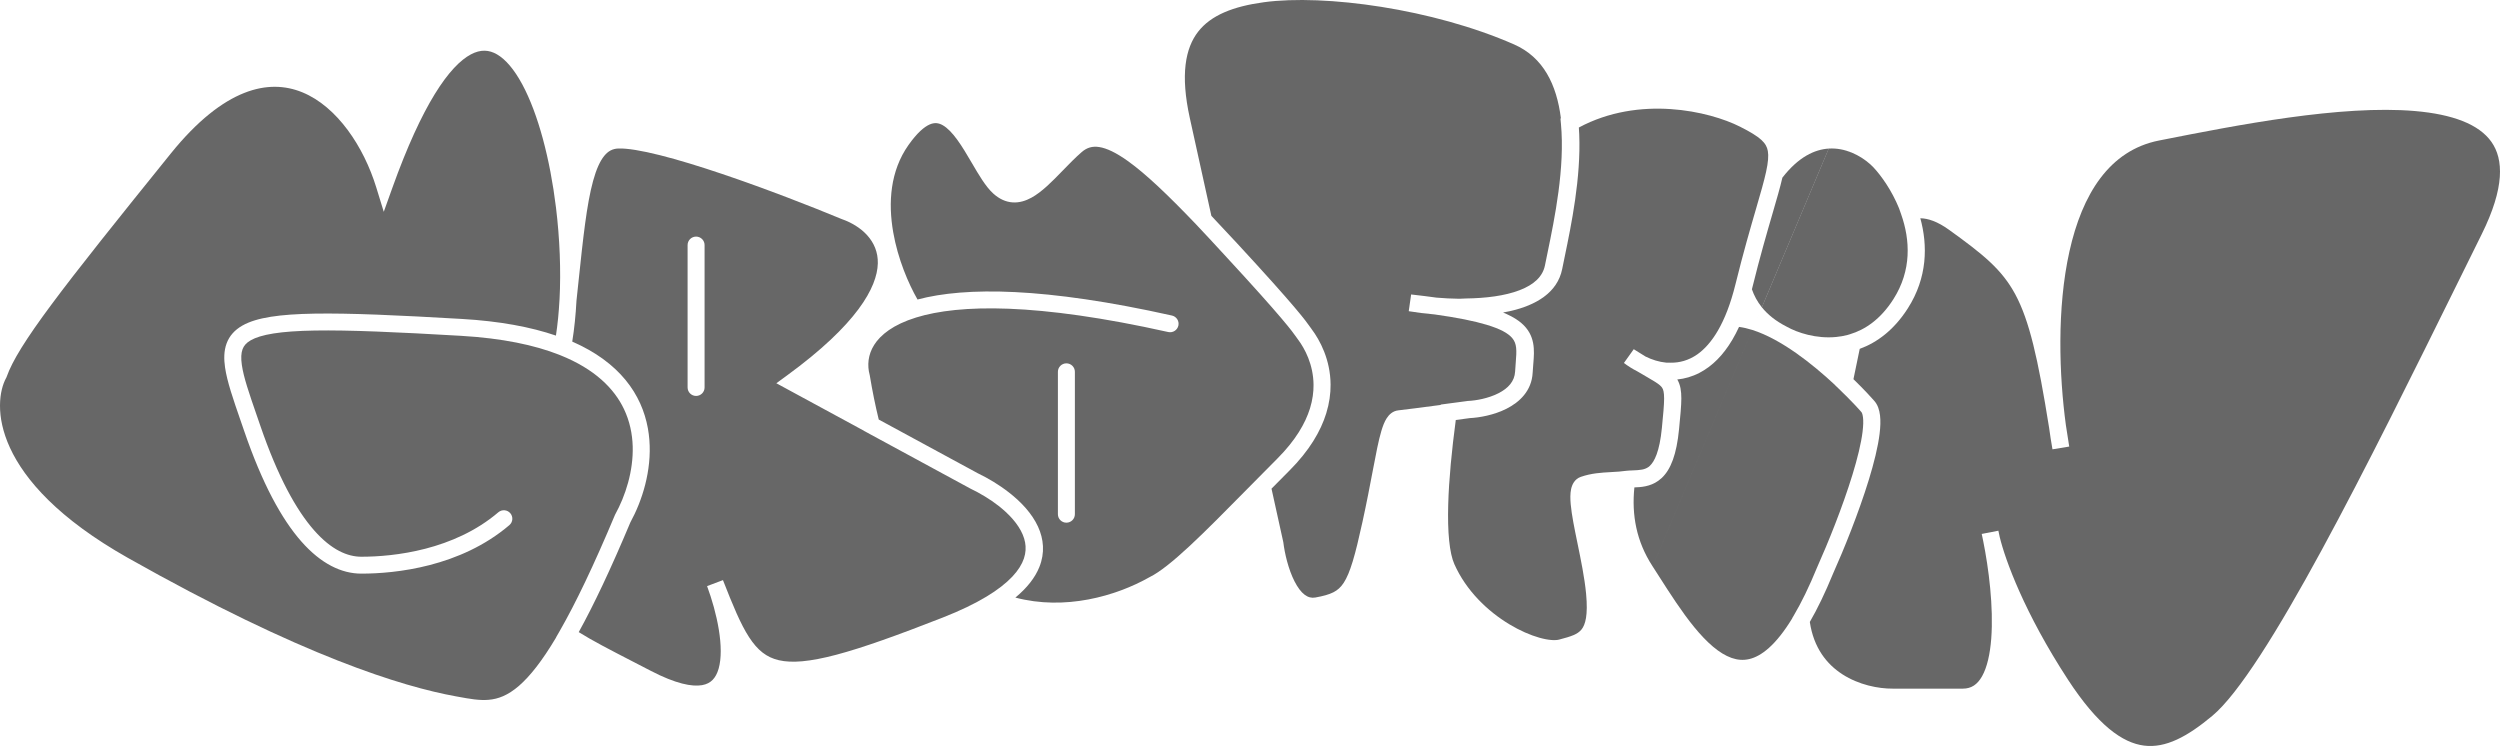
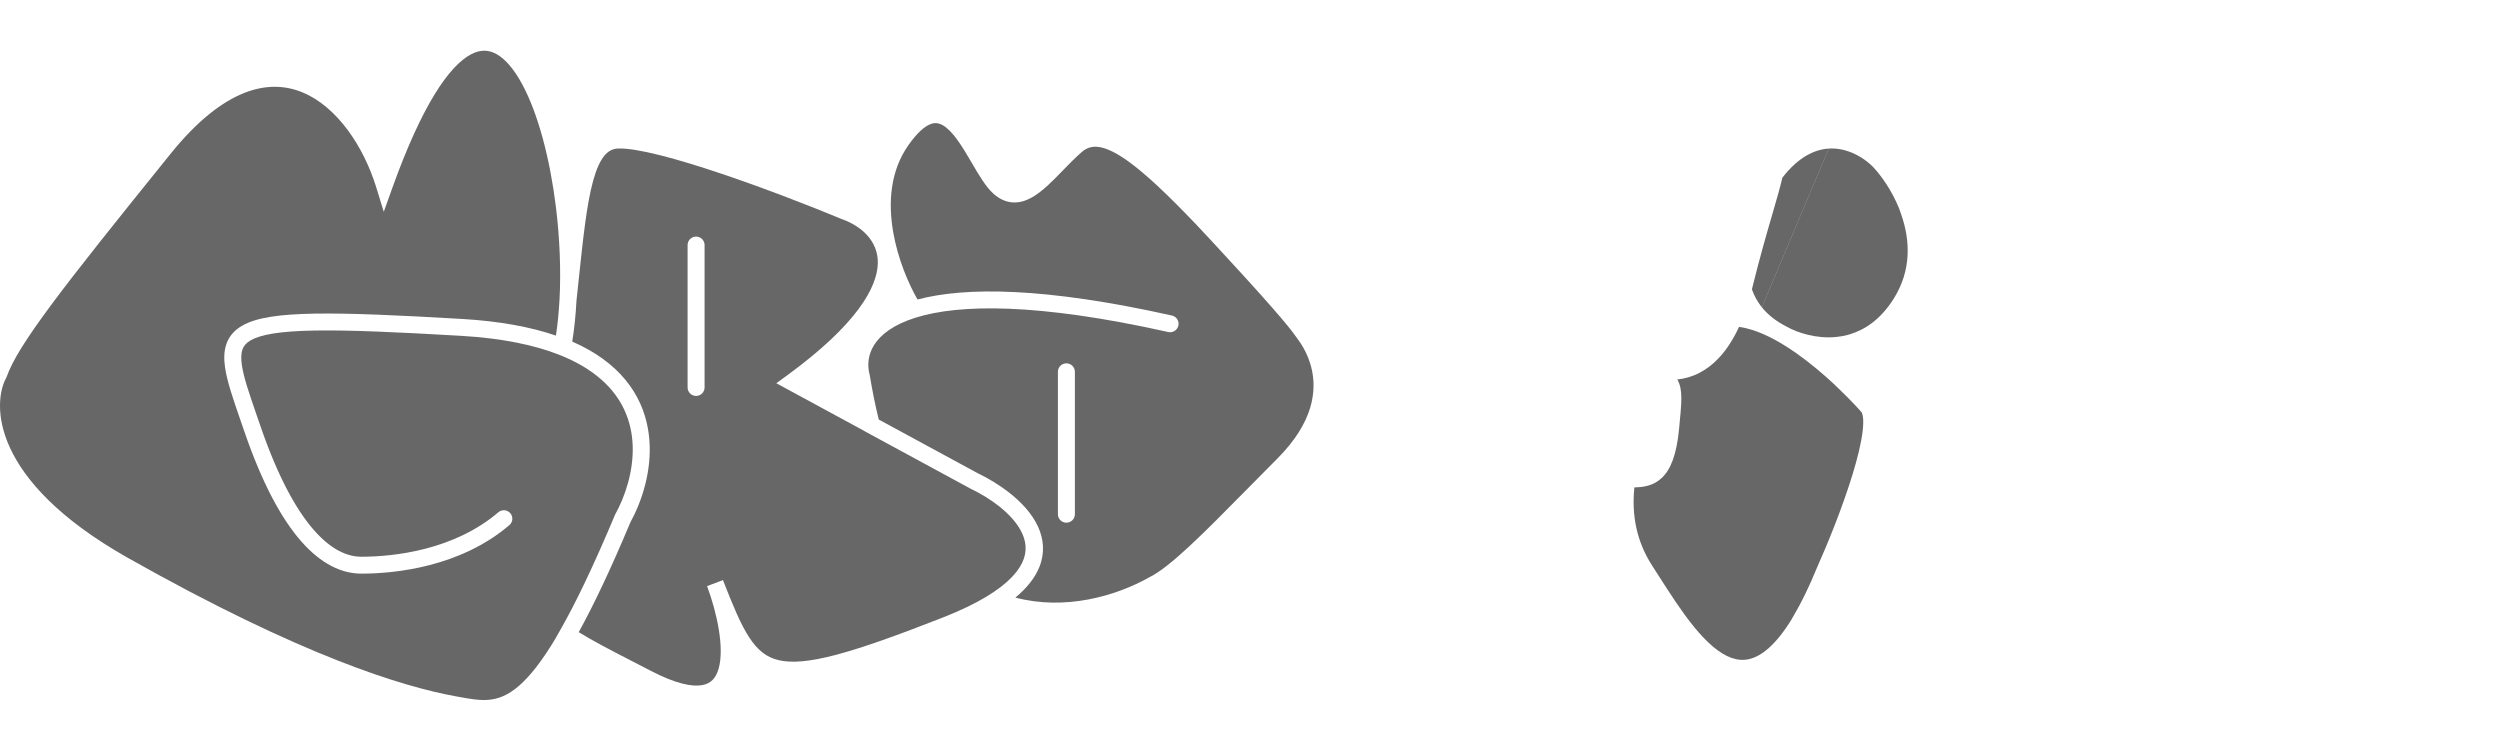
<svg xmlns="http://www.w3.org/2000/svg" width="687" height="205" viewBox="0 0 687 205" fill="none">
  <g filter="url(#filter0_b_90_137)">
-     <path d="M416.07 12.208C393.745 2.405 364.016 -1.648 347.335 0.609C338.932 1.745 332.776 4.158 329.237 8.724C325.737 13.239 324.327 20.489 326.969 32.474L332.886 59.319C335.115 61.663 337.458 64.171 339.922 66.837C356.248 84.498 358.92 88.289 360.09 89.963C360.127 90.017 360.16 90.064 360.191 90.108C360.278 90.231 360.341 90.32 360.403 90.402C362.724 93.483 365.595 98.831 365.644 105.683C365.662 108.175 365.306 110.822 364.448 113.586C362.926 118.521 359.803 123.832 354.343 129.311C352.654 131.006 351.009 132.666 349.41 134.285L352.656 149.011L352.669 149.118C353.038 152.086 354.029 156.402 355.726 159.736C357.513 163.248 359.438 164.563 361.435 164.202C363.665 163.799 365.215 163.369 366.412 162.761C367.542 162.185 368.432 161.41 369.25 160.161C370.105 158.855 370.898 157.003 371.734 154.247C372.568 151.501 373.405 147.991 374.404 143.435C375.569 138.122 376.449 133.487 377.196 129.557L377.224 129.409C378.101 124.795 378.815 121.032 379.602 118.402C379.997 117.081 380.462 115.857 381.081 114.906C381.705 113.947 382.719 112.924 384.272 112.762C385.857 112.596 390.998 111.928 395.907 111.278L395.921 111.172L397.681 110.938C399.773 110.659 401.72 110.398 403.205 110.198L403.308 110.184L403.412 110.18C405.627 110.08 408.972 109.482 411.727 108.09C414.467 106.706 416.213 104.783 416.353 102.096C416.396 101.269 416.461 100.475 416.521 99.746L416.522 99.732C416.81 96.216 416.847 94.457 415.578 92.928C415.052 92.294 414.242 91.635 412.983 90.969C411.87 90.396 410.416 89.816 408.516 89.244C405.15 88.231 400.545 87.288 394.257 86.409C391.636 86.184 389.205 85.867 387.125 85.516L387.777 80.919C390.298 81.202 392.628 81.493 394.78 81.792C396.78 81.961 398.882 82.073 401.009 82.101L402.907 82.019C408.276 81.95 413.522 81.304 417.548 79.763C421.565 78.225 423.947 75.984 424.56 72.906C424.771 71.843 425.01 70.687 425.263 69.462L425.264 69.458C427.23 59.946 430.072 46.103 428.949 34.047L428.813 32.582L428.936 32.509C427.774 23.232 424.104 15.736 416.07 12.208Z" fill="#030303" fill-opacity="0.6" />
-     <path d="M413.046 85.883C413.817 85.746 414.576 85.59 415.318 85.415C421.792 83.888 427.964 80.604 429.299 73.892C429.507 72.848 429.742 71.708 429.997 70.477L430.017 70.377C431.799 61.757 434.461 48.875 433.972 36.937C433.946 36.304 433.911 35.672 433.867 35.041C450.541 26.097 469.714 30.563 478.122 34.794C483.858 37.681 485.413 39.283 485.802 41.506C486.028 42.795 485.903 44.536 485.328 47.19C484.756 49.827 483.802 53.107 482.546 57.422L482.545 57.428C481.003 62.725 479.044 69.453 476.909 78.111C474.229 88.978 470.296 94.635 466.432 97.375C464.003 99.074 461.498 99.699 459.098 99.671L457.896 99.657C455.883 99.466 453.939 98.841 452.182 97.973C451.21 97.391 450.138 96.729 448.955 95.96L446.255 99.743C447.33 100.568 448.569 101.358 449.93 102.045C450.914 102.633 451.747 103.113 452.475 103.533L452.476 103.534L452.478 103.535C453.398 104.066 454.152 104.501 454.834 104.935C456.009 105.682 456.503 106.154 456.777 106.589C457.066 107.049 457.303 107.779 457.298 109.554C457.293 111.35 457.054 113.822 456.688 117.583C456.048 124.174 454.605 126.865 453.372 128.018C453.248 128.134 453.121 128.24 452.99 128.336C451.928 129.083 450.657 129.187 448.753 129.262L448.716 129.263C448.137 129.286 447.473 129.312 446.82 129.384L445.012 129.582L445.011 129.59C444.271 129.645 443.547 129.685 442.82 129.725L442.701 129.732C440.06 129.878 437.329 130.029 434.414 131.038C432.653 131.648 431.984 133.242 431.734 134.428C431.476 135.65 431.499 137.103 431.63 138.571C431.892 141.506 432.673 145.304 433.475 149.207L433.5 149.326C434.45 153.948 435.446 158.807 435.857 163.139C436.43 169.163 435.63 171.709 434.593 172.99C433.516 174.319 431.774 174.889 428.421 175.767C427.434 176.026 425.593 175.964 423.04 175.247C420.563 174.551 417.673 173.31 414.728 171.529C408.821 167.959 402.914 162.358 399.652 155.015C399.003 153.553 398.513 151.385 398.226 148.539C397.941 145.724 397.867 142.386 397.969 138.669C398.158 131.753 398.951 123.658 400.049 115.413C401.491 115.221 402.812 115.043 403.893 114.898C406.566 114.763 410.543 114.062 414.001 112.315C417.522 110.537 420.914 107.429 421.175 102.42C421.214 101.667 421.274 100.936 421.335 100.194L421.358 99.905C421.654 96.34 422.001 92.147 418.084 88.787C417.23 88.055 416.205 87.388 414.989 86.774C414.391 86.465 413.744 86.168 413.046 85.883Z" fill="#030303" fill-opacity="0.6" />
    <path fill-rule="evenodd" clip-rule="evenodd" d="M466.976 102.477C464.956 103.52 462.914 104.08 460.919 104.279C461.8 105.791 462.033 107.507 462.03 109.498C462.026 111.529 461.765 114.208 461.419 117.767L461.398 117.983C460.729 124.866 459.145 129.005 456.634 131.355C456.339 131.63 456.038 131.874 455.733 132.092C453.449 133.75 450.91 133.871 449.128 133.939C448.35 141.519 449.693 148.758 454.039 155.48L454.145 155.643L452.849 158.718L452.85 158.72L454.146 155.645C454.717 156.529 455.297 157.436 455.882 158.352L455.888 158.36L455.889 158.363C458.941 163.137 462.156 168.159 465.579 172.34C469.042 176.569 472.467 179.613 475.826 180.793C477.45 181.364 479.047 181.494 480.671 181.118C482.311 180.739 484.128 179.808 486.115 178.028C488.141 176.213 490.278 173.575 492.511 169.916L492.505 169.862L492.904 169.188C494.993 165.661 497.149 161.265 499.365 155.859L499.379 155.824L499.394 155.791C502.287 149.334 506.33 139.359 509.063 130.435C510.433 125.961 511.445 121.844 511.84 118.603C512.038 116.979 512.069 115.67 511.952 114.692C511.829 113.668 511.579 113.305 511.507 113.23L511.434 113.155L511.369 113.073L511.361 113.065C511.328 113.027 511.186 112.862 510.911 112.557C510.609 112.223 510.18 111.755 509.637 111.181C508.552 110.032 507.021 108.464 505.163 106.692L504.23 105.803L504.236 105.775C502.688 104.33 500.952 102.784 499.084 101.241C495.572 98.34 491.642 95.487 487.667 93.338C485.574 92.206 483.514 91.295 481.533 90.667L482.144 89.217L481.532 90.667C480.283 90.271 479.064 89.988 477.888 89.834C475.561 94.884 472.762 98.442 469.662 100.777C469.601 100.823 469.54 100.869 469.479 100.914C468.663 101.518 467.828 102.037 466.976 102.477ZM481.532 90.667L481.533 90.667L454.146 155.645L454.145 155.643L481.532 90.667Z" fill="#030303" fill-opacity="0.6" />
    <path d="M521.849 57.223L522.429 58.868C524.915 65.92 525.377 74.274 520.29 82.24C516.744 87.791 512.505 90.601 508.365 91.851L507.72 92.046C506.664 92.322 505.614 92.502 504.58 92.602C499.106 93.133 493.958 91.45 490.958 89.758L490.917 89.735L490.875 89.713C487.929 88.206 485.744 86.413 484.156 84.444L502.539 40.828C503.105 40.792 503.657 40.795 504.193 40.829C508.613 41.111 512.498 43.584 514.777 45.94C517.038 48.357 519.868 52.364 521.849 57.223Z" fill="#030303" fill-opacity="0.6" />
    <path d="M484.156 84.444C482.901 82.888 482.018 81.222 481.425 79.498C481.452 79.389 481.479 79.28 481.506 79.171C483.618 70.609 485.554 63.958 487.094 58.667L487.116 58.591C488.244 54.714 489.18 51.501 489.797 48.824C494.264 43.065 498.713 41.071 502.539 40.828L484.156 84.444Z" fill="#030303" fill-opacity="0.6" />
-     <path d="M484.156 84.444L482.92 87.374L482.921 87.374L484.156 84.444Z" fill="#030303" fill-opacity="0.6" />
-     <path d="M497.339 170.914C498.398 178.061 502.02 182.54 506.297 185.301C510.822 188.22 516.169 189.261 520.133 189.238L520.14 189.238H539.4C541.72 189.238 543.387 188.119 544.68 185.816C546.044 183.388 546.865 179.805 547.196 175.466C547.852 166.854 546.514 156.24 544.964 148.571C544.8 147.885 544.671 147.267 544.577 146.726L549.156 145.837C549.279 146.396 549.401 146.975 549.522 147.572C551.05 153.9 556.328 168.451 568.273 186.759C576.5 199.369 583.285 204.142 589.182 204.891C595.089 205.641 601.04 202.485 607.994 196.669C611.482 193.751 615.941 188.027 621.124 180.053C626.266 172.142 631.994 162.219 638.042 151.09C650.137 128.833 663.439 101.89 675.81 76.835C677.898 72.605 679.959 68.43 681.983 64.342C688.322 51.535 687.986 43.748 684.66 39.011C681.217 34.108 673.894 31.4 663.644 30.515C643.32 28.761 614.64 34.401 594.141 38.447L593.313 38.61C579.627 41.31 572.182 53.377 568.68 69.098C565.2 84.721 565.846 103.124 567.703 116.822C568.003 118.704 568.309 120.667 568.623 122.716L564.019 123.471C563.687 121.606 563.372 119.606 563.086 117.498C560.018 98.265 557.63 88.055 553.842 80.967C550.123 74.01 544.977 69.911 535.601 63.154C532.407 60.852 529.811 60.007 527.707 59.977C529.752 67.439 529.681 76.262 524.273 84.731C520.473 90.681 515.824 94.122 511.054 95.865C510.51 98.502 509.932 101.292 509.329 104.197C512.433 107.213 514.512 109.532 514.978 110.077C516.03 111.206 516.46 112.725 516.63 114.142C516.809 115.632 516.739 117.348 516.518 119.162C516.075 122.8 514.972 127.217 513.572 131.789C510.769 140.94 506.656 151.083 503.717 157.647C501.579 162.86 499.456 167.256 497.339 170.914Z" fill="#030303" fill-opacity="0.6" />
    <path fill-rule="evenodd" clip-rule="evenodd" d="M328.607 61.578C320.942 53.56 314.864 47.77 309.912 44.236C306.641 41.902 304.084 40.72 302.062 40.406C300.19 40.116 298.685 40.547 297.245 41.798C295.478 43.331 293.768 45.091 292.028 46.883L291.849 47.067C289.206 49.791 286.355 52.727 283.44 54.323C281.893 55.169 280.155 55.742 278.281 55.619C276.37 55.495 274.6 54.667 272.984 53.216C271.858 52.205 270.834 50.846 269.896 49.434C268.955 48.017 268.014 46.408 267.087 44.825L267.066 44.789C265.745 42.532 264.443 40.311 263.061 38.413C261.66 36.491 260.333 35.124 259.057 34.405C257.912 33.76 256.815 33.626 255.488 34.199C253.998 34.843 252.037 36.466 249.628 39.888C244.647 46.961 244.025 55.623 245.458 63.84C246.736 71.167 249.611 77.894 252.133 82.307C265.371 78.785 287.225 78.932 322.052 86.71C323.309 86.991 324.1 88.233 323.817 89.484C323.535 90.735 322.287 91.522 321.03 91.241C284.821 83.155 263.574 83.592 251.742 87.251C245.413 89.209 241.959 92.03 240.221 94.78C238.492 97.517 238.298 100.439 238.974 102.976L239.002 103.084L239.021 103.194C239.732 107.498 240.556 111.525 241.479 115.291L268.683 130.045C271.537 131.418 274.574 133.22 277.314 135.373C280.655 137.98 283.604 141.136 285.247 144.721C286.801 148.111 287.194 151.916 285.603 155.85C284.441 158.723 282.282 161.516 279.025 164.216C292.572 167.807 306.548 163.889 315.889 158.607L315.943 158.577L315.998 158.549C318.689 157.21 322.301 154.324 326.901 150.05C331.453 145.822 336.778 140.423 342.885 134.231C345.472 131.608 348.195 128.847 351.047 125.985C356.008 121.007 358.699 116.363 359.986 112.225C360.701 109.904 360.975 107.743 360.961 105.772C360.921 100.201 358.576 95.796 356.653 93.244L356.64 93.227L356.627 93.21L356.626 93.209L356.588 93.155C356.564 93.122 356.53 93.075 356.492 93.022C356.422 92.925 356.332 92.799 356.257 92.692L356.256 92.691L356.242 92.67L356.224 92.645C355.237 91.231 352.683 87.576 336.471 70.037C333.86 67.212 330.931 64.016 328.607 61.578ZM295.378 102.169C295.378 100.887 294.334 99.847 293.045 99.847C291.757 99.847 290.712 100.887 290.712 102.169V141.311C290.712 142.594 291.757 143.633 293.045 143.633C294.334 143.633 295.378 142.594 295.378 141.311V102.169Z" fill="#030303" fill-opacity="0.6" />
    <path fill-rule="evenodd" clip-rule="evenodd" d="M276.369 140.674C275.752 140.104 275.102 139.552 274.427 139.022C272.052 137.17 269.357 135.556 266.715 134.289L266.663 134.264L237.457 118.424L237.449 118.393L213.339 105.317L216.299 103.155C235.488 89.137 241.059 78.958 241.225 72.387C241.383 66.117 236.527 62.031 231.328 60.209L231.265 60.187L231.203 60.161C223.175 56.823 210.433 51.843 198.324 47.762C192.268 45.721 186.402 43.915 181.379 42.652C176.281 41.369 172.291 40.71 169.875 40.812C168.336 40.878 167.134 41.5 166.048 42.831C164.886 44.256 163.869 46.494 162.986 49.701C161.217 56.126 160.228 65.454 158.976 77.352L158.976 77.354L158.975 77.357C158.794 79.079 158.608 80.852 158.413 82.67C158.207 86.581 157.824 90.348 157.252 93.872C170.328 99.578 176.357 108.408 178.038 117.705C178.229 118.759 178.363 119.814 178.445 120.866C179.126 129.317 176.476 137.603 173.226 143.547C167.834 156.389 163.18 166.218 159.035 173.707C162.789 176.06 167.628 178.559 173.857 181.771L173.868 181.776C175.44 182.587 177.095 183.44 178.834 184.344C185.739 187.933 190.193 188.755 192.92 188.281C194.218 188.056 195.136 187.537 195.823 186.838C196.531 186.117 197.097 185.095 197.484 183.735C198.273 180.96 198.208 177.18 197.531 173.019C196.862 168.908 195.635 164.655 194.306 161.062L198.669 159.416C201.381 166.333 203.481 171.469 205.87 175.133C208.186 178.686 210.635 180.64 214.019 181.426C217.573 182.253 222.468 181.87 229.81 179.927C237.111 177.995 246.533 174.608 259.013 169.725C268.853 165.874 274.846 162.013 278.205 158.438C281.491 154.942 282.197 151.808 281.701 149.079C281.178 146.201 279.239 143.328 276.369 140.674ZM193.618 67.339C193.618 66.057 192.574 65.017 191.285 65.017C189.997 65.017 188.952 66.057 188.952 67.339V106.481C188.952 107.764 189.997 108.803 191.285 108.803C192.574 108.803 193.618 107.764 193.618 106.481V67.339Z" fill="#030303" fill-opacity="0.6" />
    <path d="M142.669 188.416C145.61 185.851 148.927 181.718 152.832 175.156L152.81 175.141L153.874 173.285C158.172 165.788 163.104 155.53 168.964 141.566L169.011 141.453L169.07 141.345C171.872 136.257 174.064 129.479 173.868 122.644C173.759 119.185 173.037 115.713 171.478 112.436C168.799 106.802 163.474 101.399 153.857 97.567C153.827 97.557 153.797 97.546 153.768 97.534C153.749 97.527 153.73 97.519 153.712 97.512C153.701 97.507 153.69 97.502 153.678 97.497L153.659 97.489C146.926 94.837 138.11 92.951 126.656 92.282C108.9 91.245 95.902 90.67 86.517 90.829C81.827 90.908 78.105 91.171 75.178 91.633C72.233 92.099 70.235 92.746 68.902 93.51C67.632 94.238 66.986 95.055 66.645 95.989C66.276 96.997 66.18 98.371 66.462 100.315C66.956 103.735 68.467 108.104 70.471 113.903L70.472 113.905C70.805 114.868 71.151 115.869 71.508 116.912C76.374 131.113 81.46 140.21 86.304 145.717C91.119 151.192 95.566 152.989 99.296 152.989C108.279 152.989 124.748 151.178 136.94 140.777C137.918 139.943 139.391 140.056 140.229 141.029C141.068 142.003 140.955 143.469 139.976 144.303C126.505 155.795 108.644 157.633 99.296 157.633C93.861 157.633 88.226 154.953 82.793 148.776C77.388 142.632 72.058 132.903 67.092 118.411C66.748 117.408 66.409 116.428 66.078 115.472C64.094 109.743 62.407 104.871 61.843 100.977C61.507 98.655 61.522 96.419 62.26 94.401C63.024 92.31 64.479 90.686 66.574 89.486C68.605 88.321 71.234 87.554 74.446 87.046C77.677 86.536 81.642 86.267 86.438 86.186C96.024 86.023 109.19 86.61 126.93 87.646C137.34 88.254 145.865 89.859 152.772 92.22C153.235 89.166 153.557 85.909 153.74 82.516L153.743 82.455L153.76 82.303C154.175 74.267 153.821 65.527 152.783 57.022C151.162 43.739 147.904 31.302 143.506 23.157C141.297 19.066 138.933 16.309 136.58 14.944C134.394 13.676 132.088 13.519 129.402 14.943C126.547 16.456 123.198 19.808 119.491 25.835C115.81 31.821 111.899 40.243 107.826 51.602L105.459 58.204L103.398 51.501C99.961 40.324 92.654 29.296 83.097 25.374C78.415 23.453 73.08 23.179 67.114 25.542C61.085 27.931 54.3 33.061 46.955 42.159C31.949 60.744 21.427 73.892 14.245 83.55C7.021 93.266 3.352 99.23 1.844 103.504L1.782 103.679L1.693 103.842C-2.018 110.651 -2.925 131.803 35.123 153.292C83.139 180.411 110.826 188.721 125.213 191.34C125.308 191.358 125.402 191.375 125.496 191.392C125.632 191.417 125.767 191.442 125.901 191.466L125.902 191.466C129.112 192.054 131.699 192.527 134.27 192.309C136.872 192.087 139.557 191.131 142.669 188.416Z" fill="#030303" fill-opacity="0.6" />
  </g>
  <defs>
    <filter id="filter0_b_90_137" x="-9" y="-9" width="705" height="223" filterUnits="userSpaceOnUse" color-interpolation-filters="sRGB">
      <feFlood flood-opacity="0" result="BackgroundImageFix" />
      <feGaussianBlur in="BackgroundImageFix" stdDeviation="4.5" />
      <feComposite in2="SourceAlpha" operator="in" result="effect1_backgroundBlur_90_137" />
      <feBlend mode="normal" in="SourceGraphic" in2="effect1_backgroundBlur_90_137" result="shape" />
    </filter>
  </defs>
</svg>